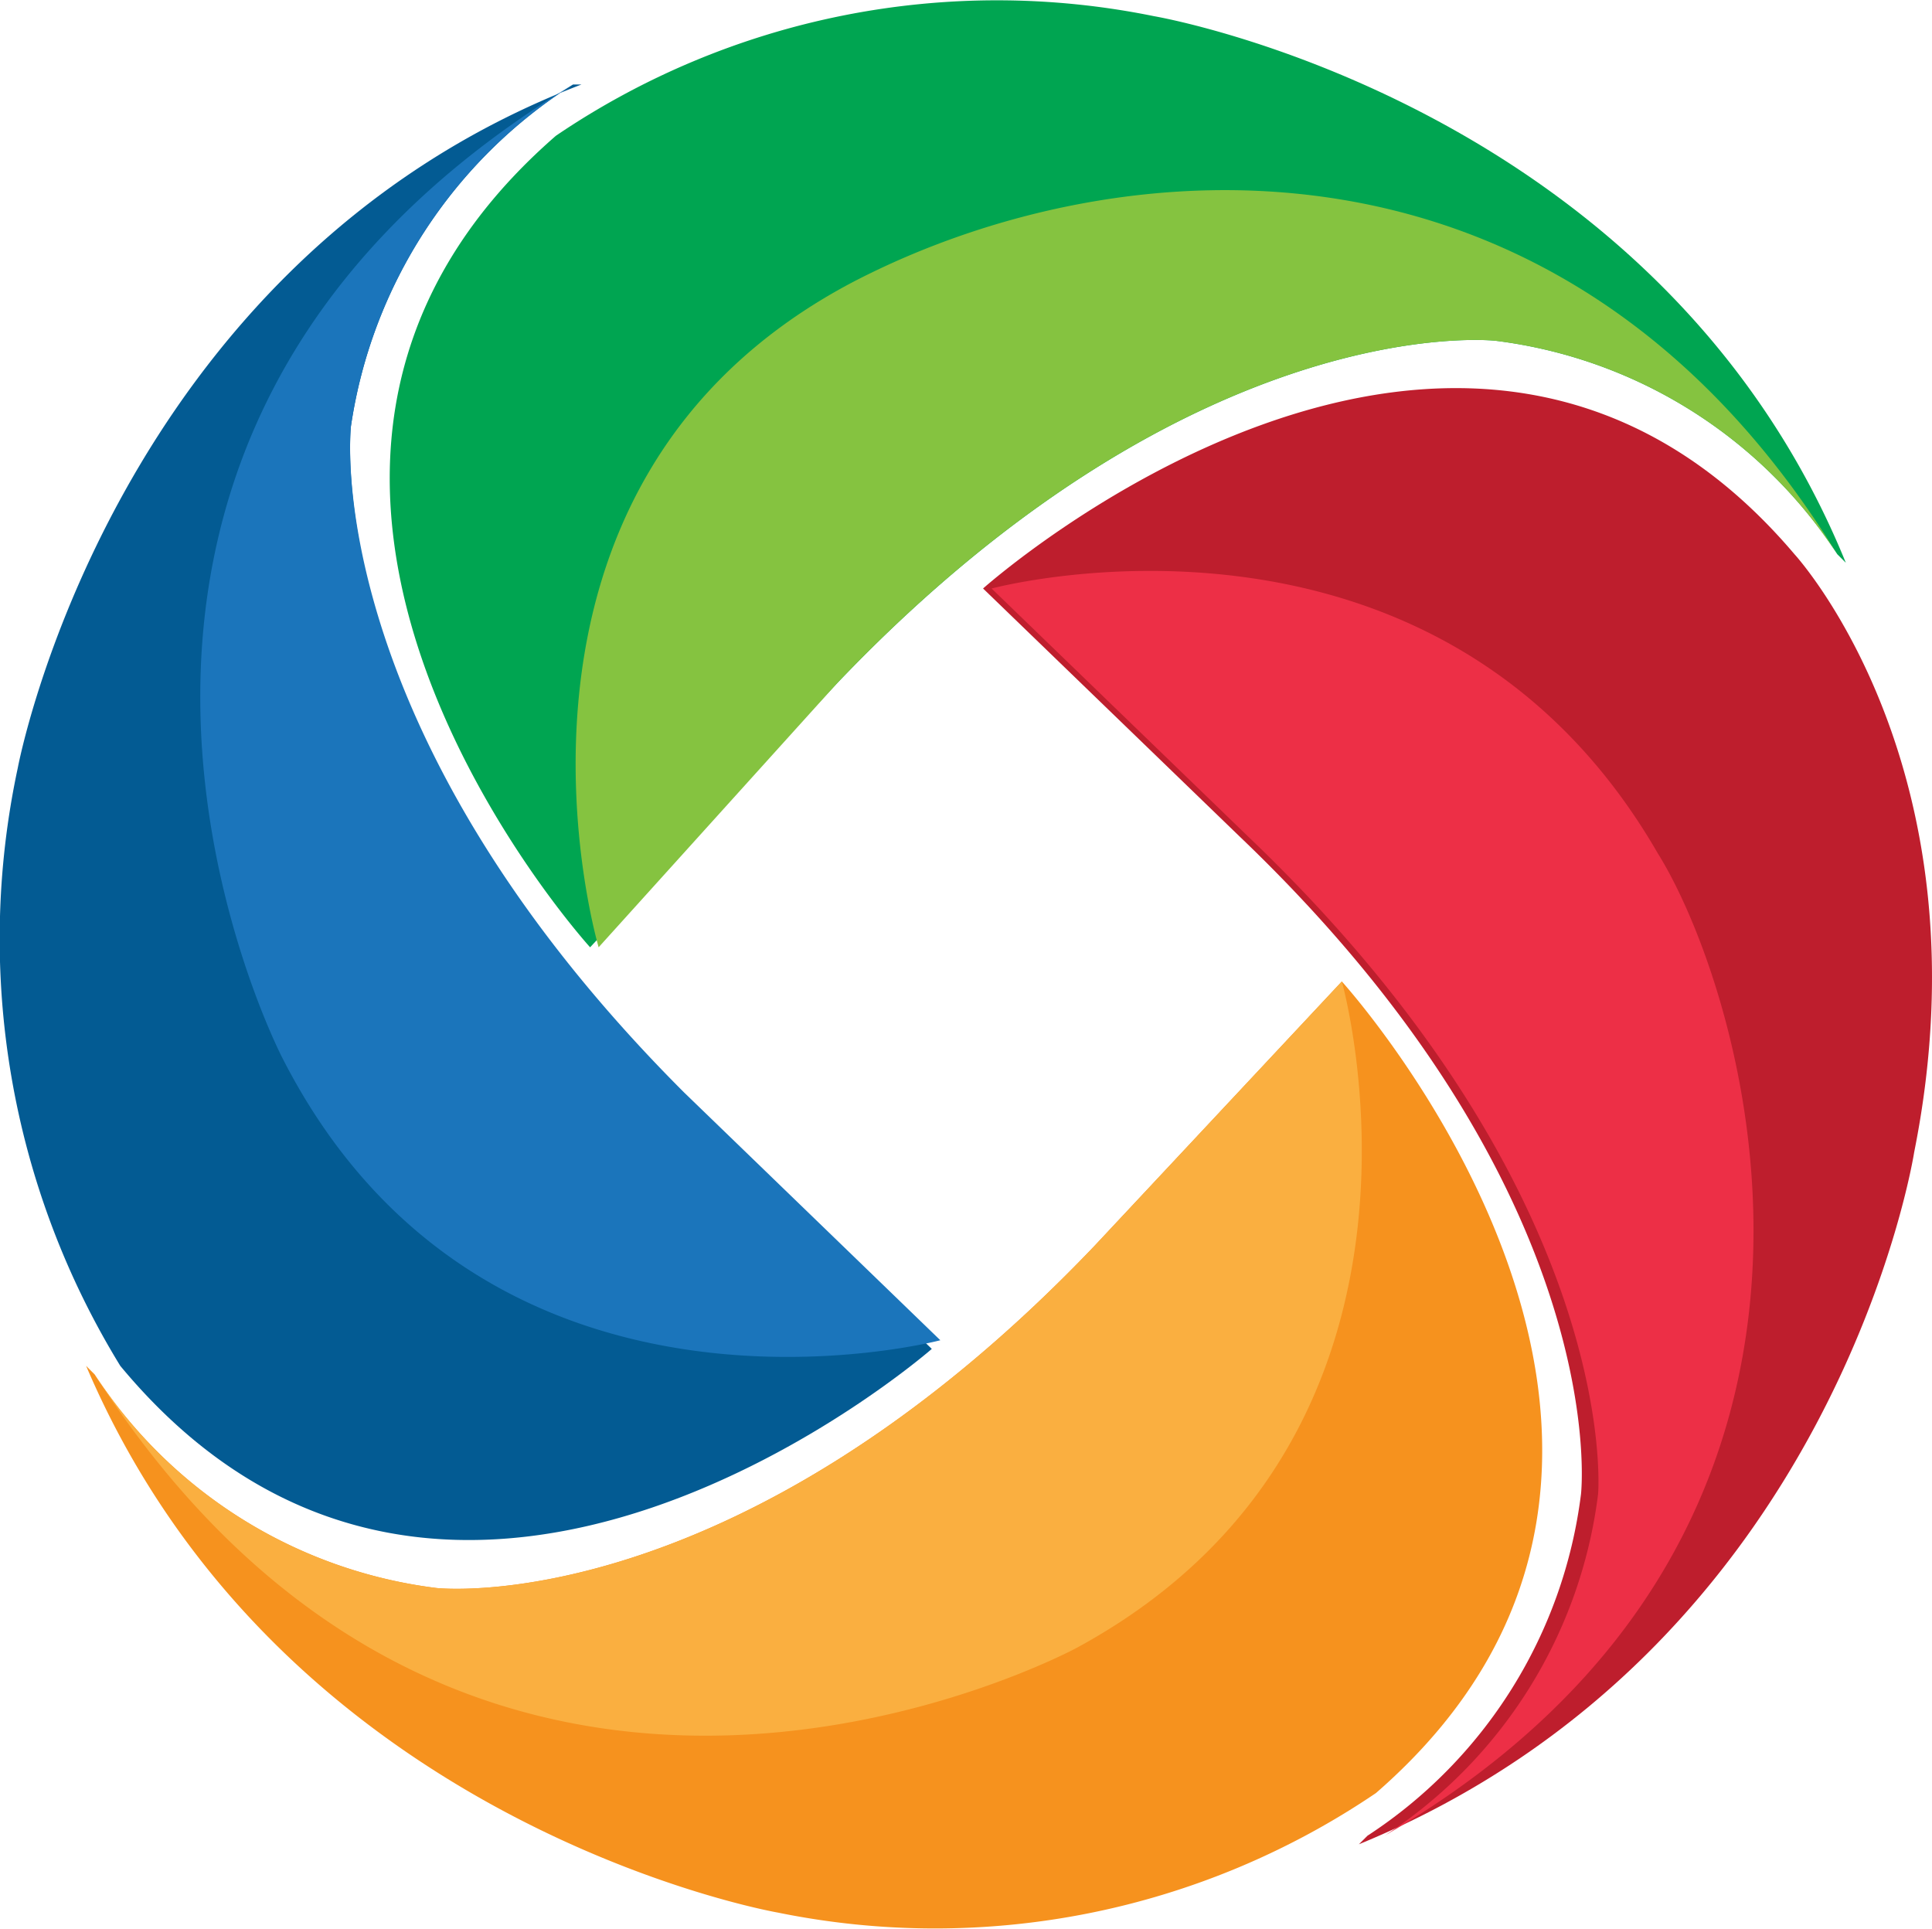
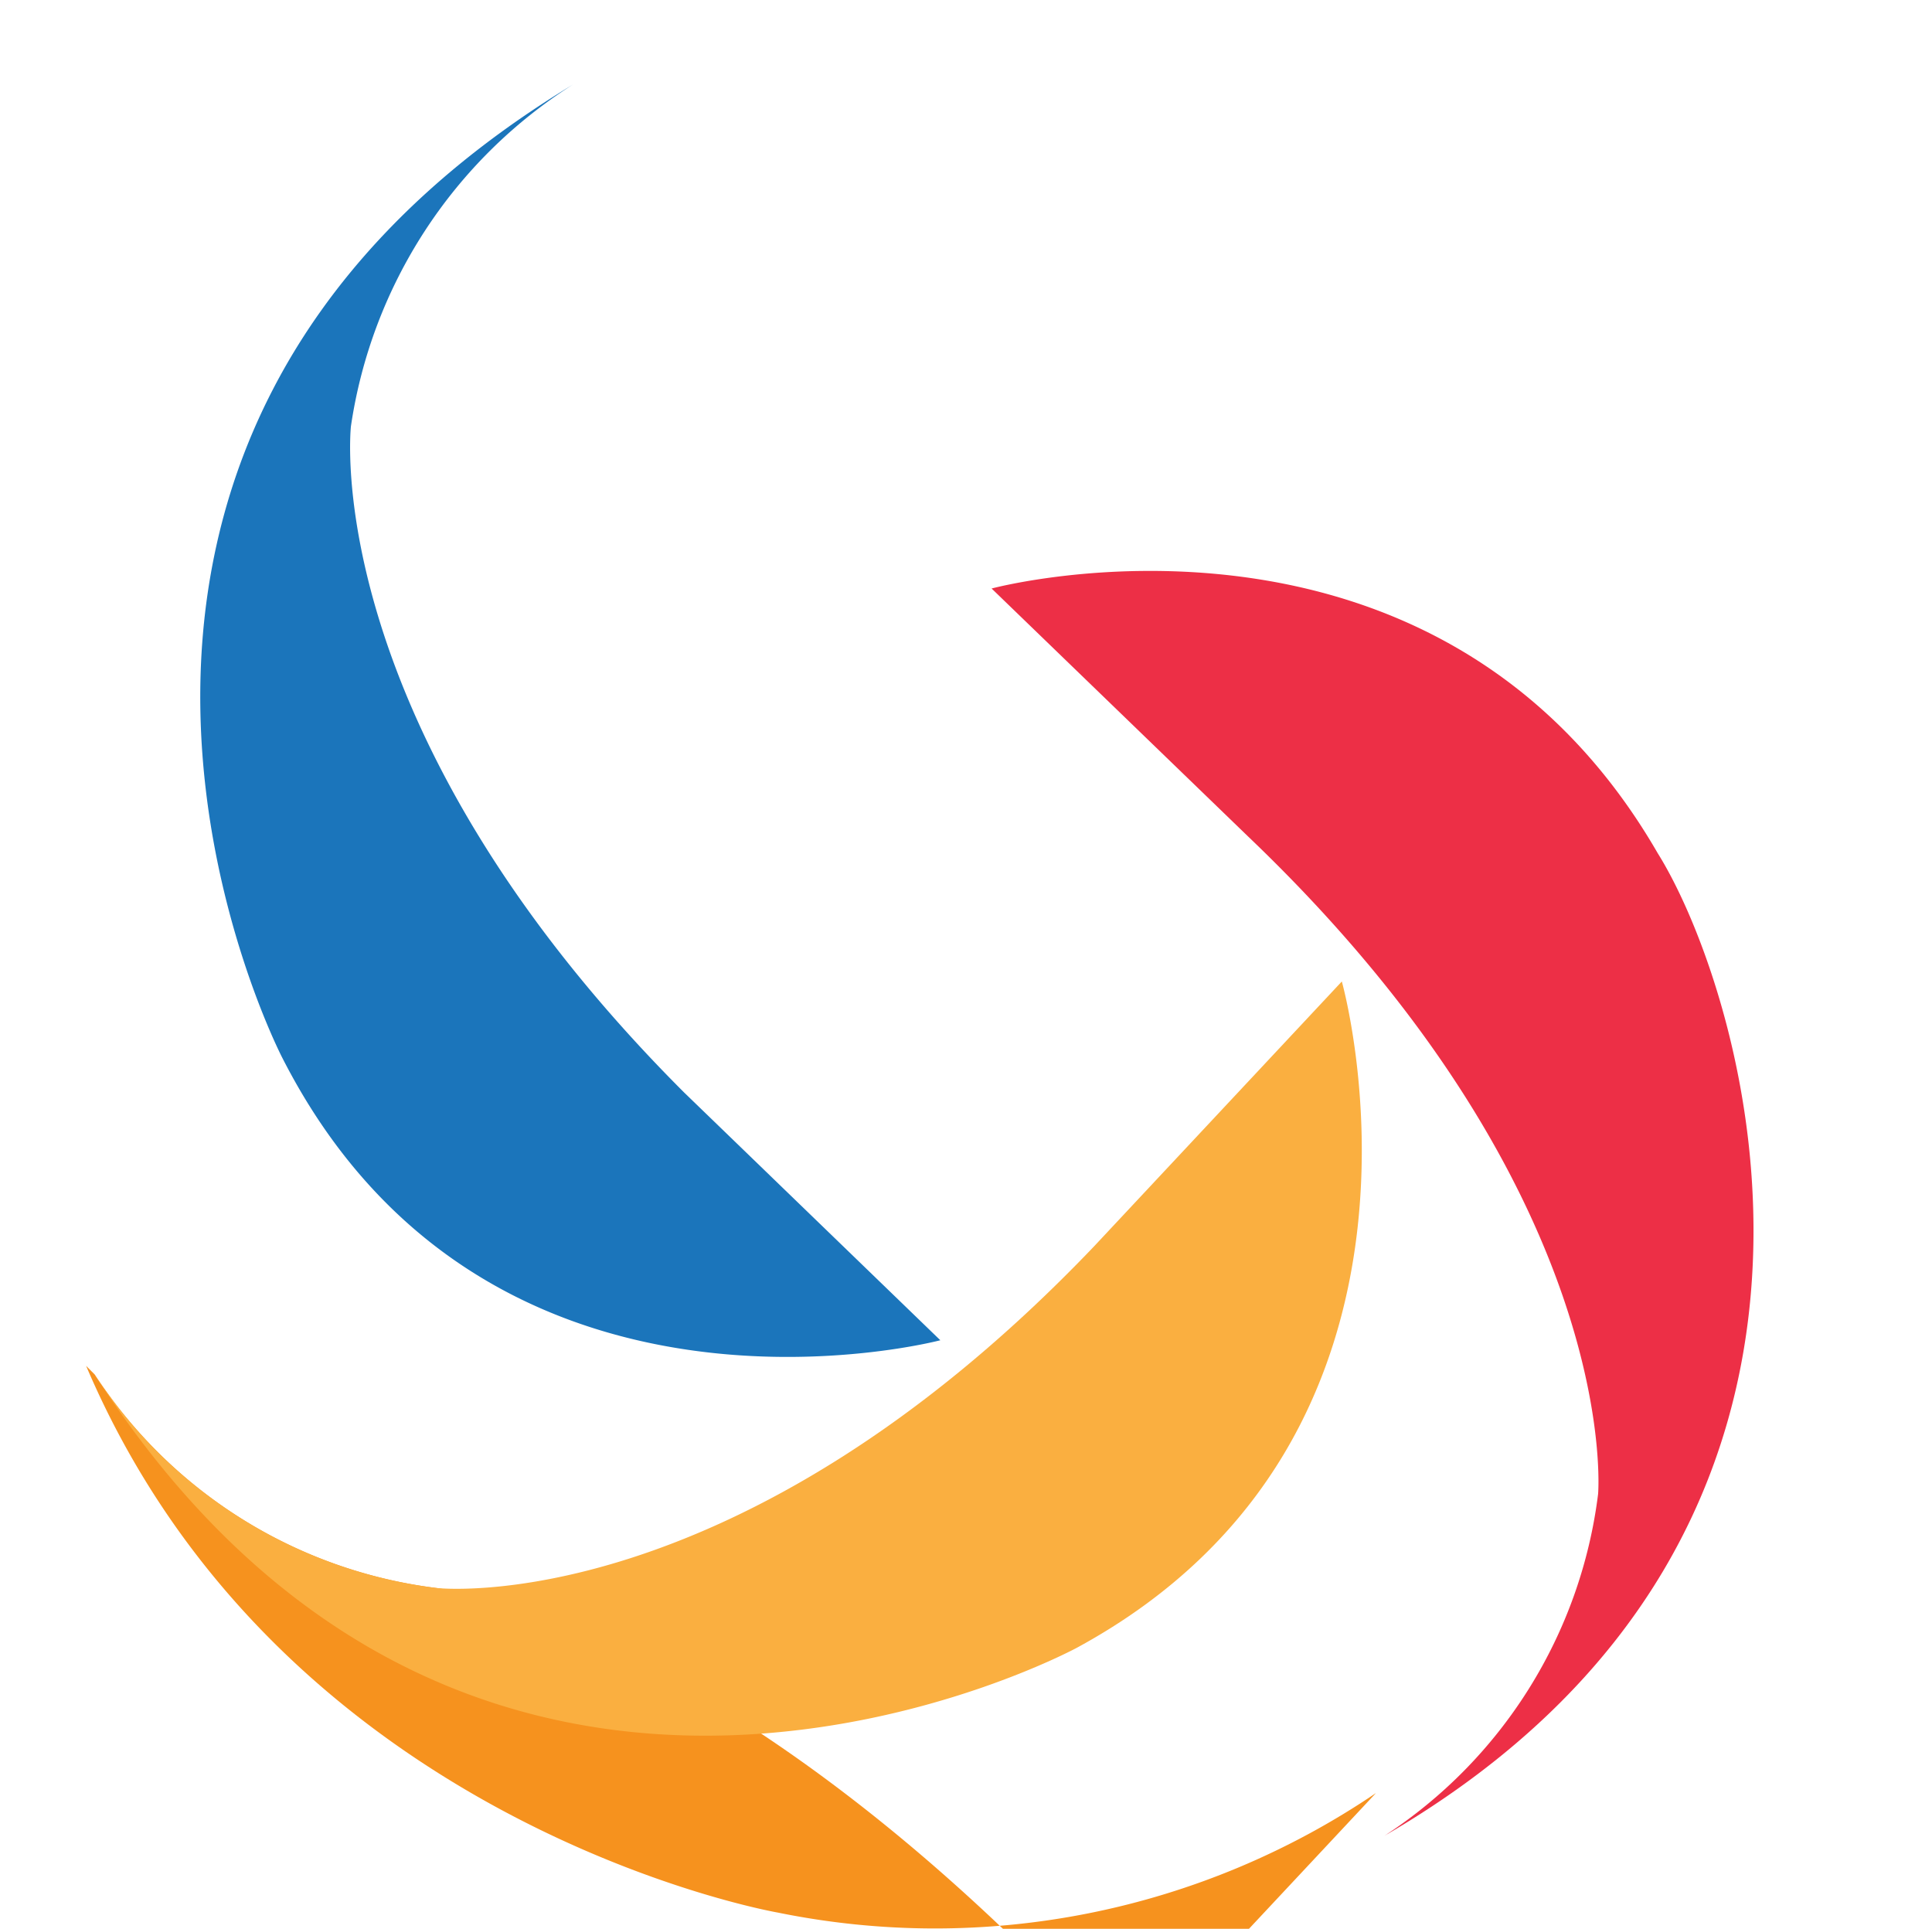
<svg xmlns="http://www.w3.org/2000/svg" width="72.124" height="72" viewBox="0 0 72.124 72">
  <g id="logo_amis" transform="translate(0.008 -0.011)">
    <path id="XMLID_11_" d="M21.819,6.819,21.5,6.5A.312.312,0,0,1,21.819,6.819Z" transform="translate(47.08 14.204)" fill="none" />
-     <path id="XMLID_10_" d="M33.081.614A29.332,29.332,0,0,0,10.759,5.078C-3.91,17.834,12.034,35.373,12.034,35.373l9.248-9.886C34.676,11.456,45.837,12.732,45.837,12.732A17.862,17.862,0,0,1,58.593,20.7l.319.319C51.9,3.8,33.081.614,33.081.614Z" transform="translate(9.987 0)" fill="#00a551" />
-     <path id="XMLID_9_" d="M41.073,7.86a17.862,17.862,0,0,1,12.756,7.972C43.624-.75,27.042.526,17.156,5.628,2.487,13.281,7.589,30.5,7.589,30.5l8.929-9.886C29.912,6.584,41.073,7.86,41.073,7.86Z" transform="translate(14.751 4.872)" fill="#85c340" />
-     <path id="XMLID_8_" d="M46.259,33.081c2.87-14.35-4.464-22.322-4.464-22.322C29.358-3.91,11.5,12.034,11.5,12.034l9.567,9.248C35.1,34.676,33.822,45.837,33.822,45.837A17.862,17.862,0,0,1,25.85,58.593l-.319.319C43.389,51.577,46.259,33.081,46.259,33.081Z" transform="translate(25.191 9.945)" fill="#be1e2d" />
    <path id="XMLID_7_" d="M34.241,41.153a17.862,17.862,0,0,1-7.972,12.756c19.771-11.48,13.393-31.57,10.2-36.673C28.182,2.886,11.6,7.351,11.6,7.351L21.167,16.6C35.2,29.992,34.241,41.153,34.241,41.153Z" transform="translate(25.41 14.629)" fill="#ed2f46" />
-     <path id="XMLID_6_" d="M26.83,46.259a29.332,29.332,0,0,0,22.322-4.464C63.822,29.039,47.877,11.5,47.877,11.5l-9.248,9.886C25.236,35.417,14.075,34.141,14.075,34.141A17.862,17.862,0,0,1,1.319,26.169L1,25.85C8.335,43.07,26.83,46.259,26.83,46.259Z" transform="translate(2.207 25.149)" fill="#f6921e" />
+     <path id="XMLID_6_" d="M26.83,46.259a29.332,29.332,0,0,0,22.322-4.464l-9.248,9.886C25.236,35.417,14.075,34.141,14.075,34.141A17.862,17.862,0,0,1,1.319,26.169L1,25.85C8.335,43.07,26.83,46.259,26.83,46.259Z" transform="translate(2.207 25.149)" fill="#f6921e" />
    <path id="XMLID_5_" d="M13.856,34.141A17.862,17.862,0,0,1,1.1,26.169c14.35,22.322,36.673,10.2,36.673,10.2C52.442,28.4,47.658,11.5,47.658,11.5L38.41,21.386C25.017,35.417,13.856,34.141,13.856,34.141Z" transform="translate(2.426 25.149)" fill="#faaf40" />
-     <path id="XMLID_4_" d="M.656,26.511A30.473,30.473,0,0,0,4.483,48.834C16.92,63.822,34.777,48.2,34.777,48.2l-9.567-9.248C11.817,24.917,13.093,13.756,13.093,13.756A18.263,18.263,0,0,1,21.384,1H21.7C4.164,7.7.656,26.511.656,26.511Z" transform="translate(0 2.165)" fill="#035b93" />
    <path id="XMLID_3_" d="M7.961,13.756A18.263,18.263,0,0,1,16.252,1C-6.39,14.712,5.409,37.354,5.409,37.354c7.653,14.988,24.555,10.523,24.555,10.523L20.4,38.629C6.685,24.917,7.961,13.756,7.961,13.756Z" transform="translate(5.132 2.165)" fill="#1b75bb" />
  </g>
</svg>